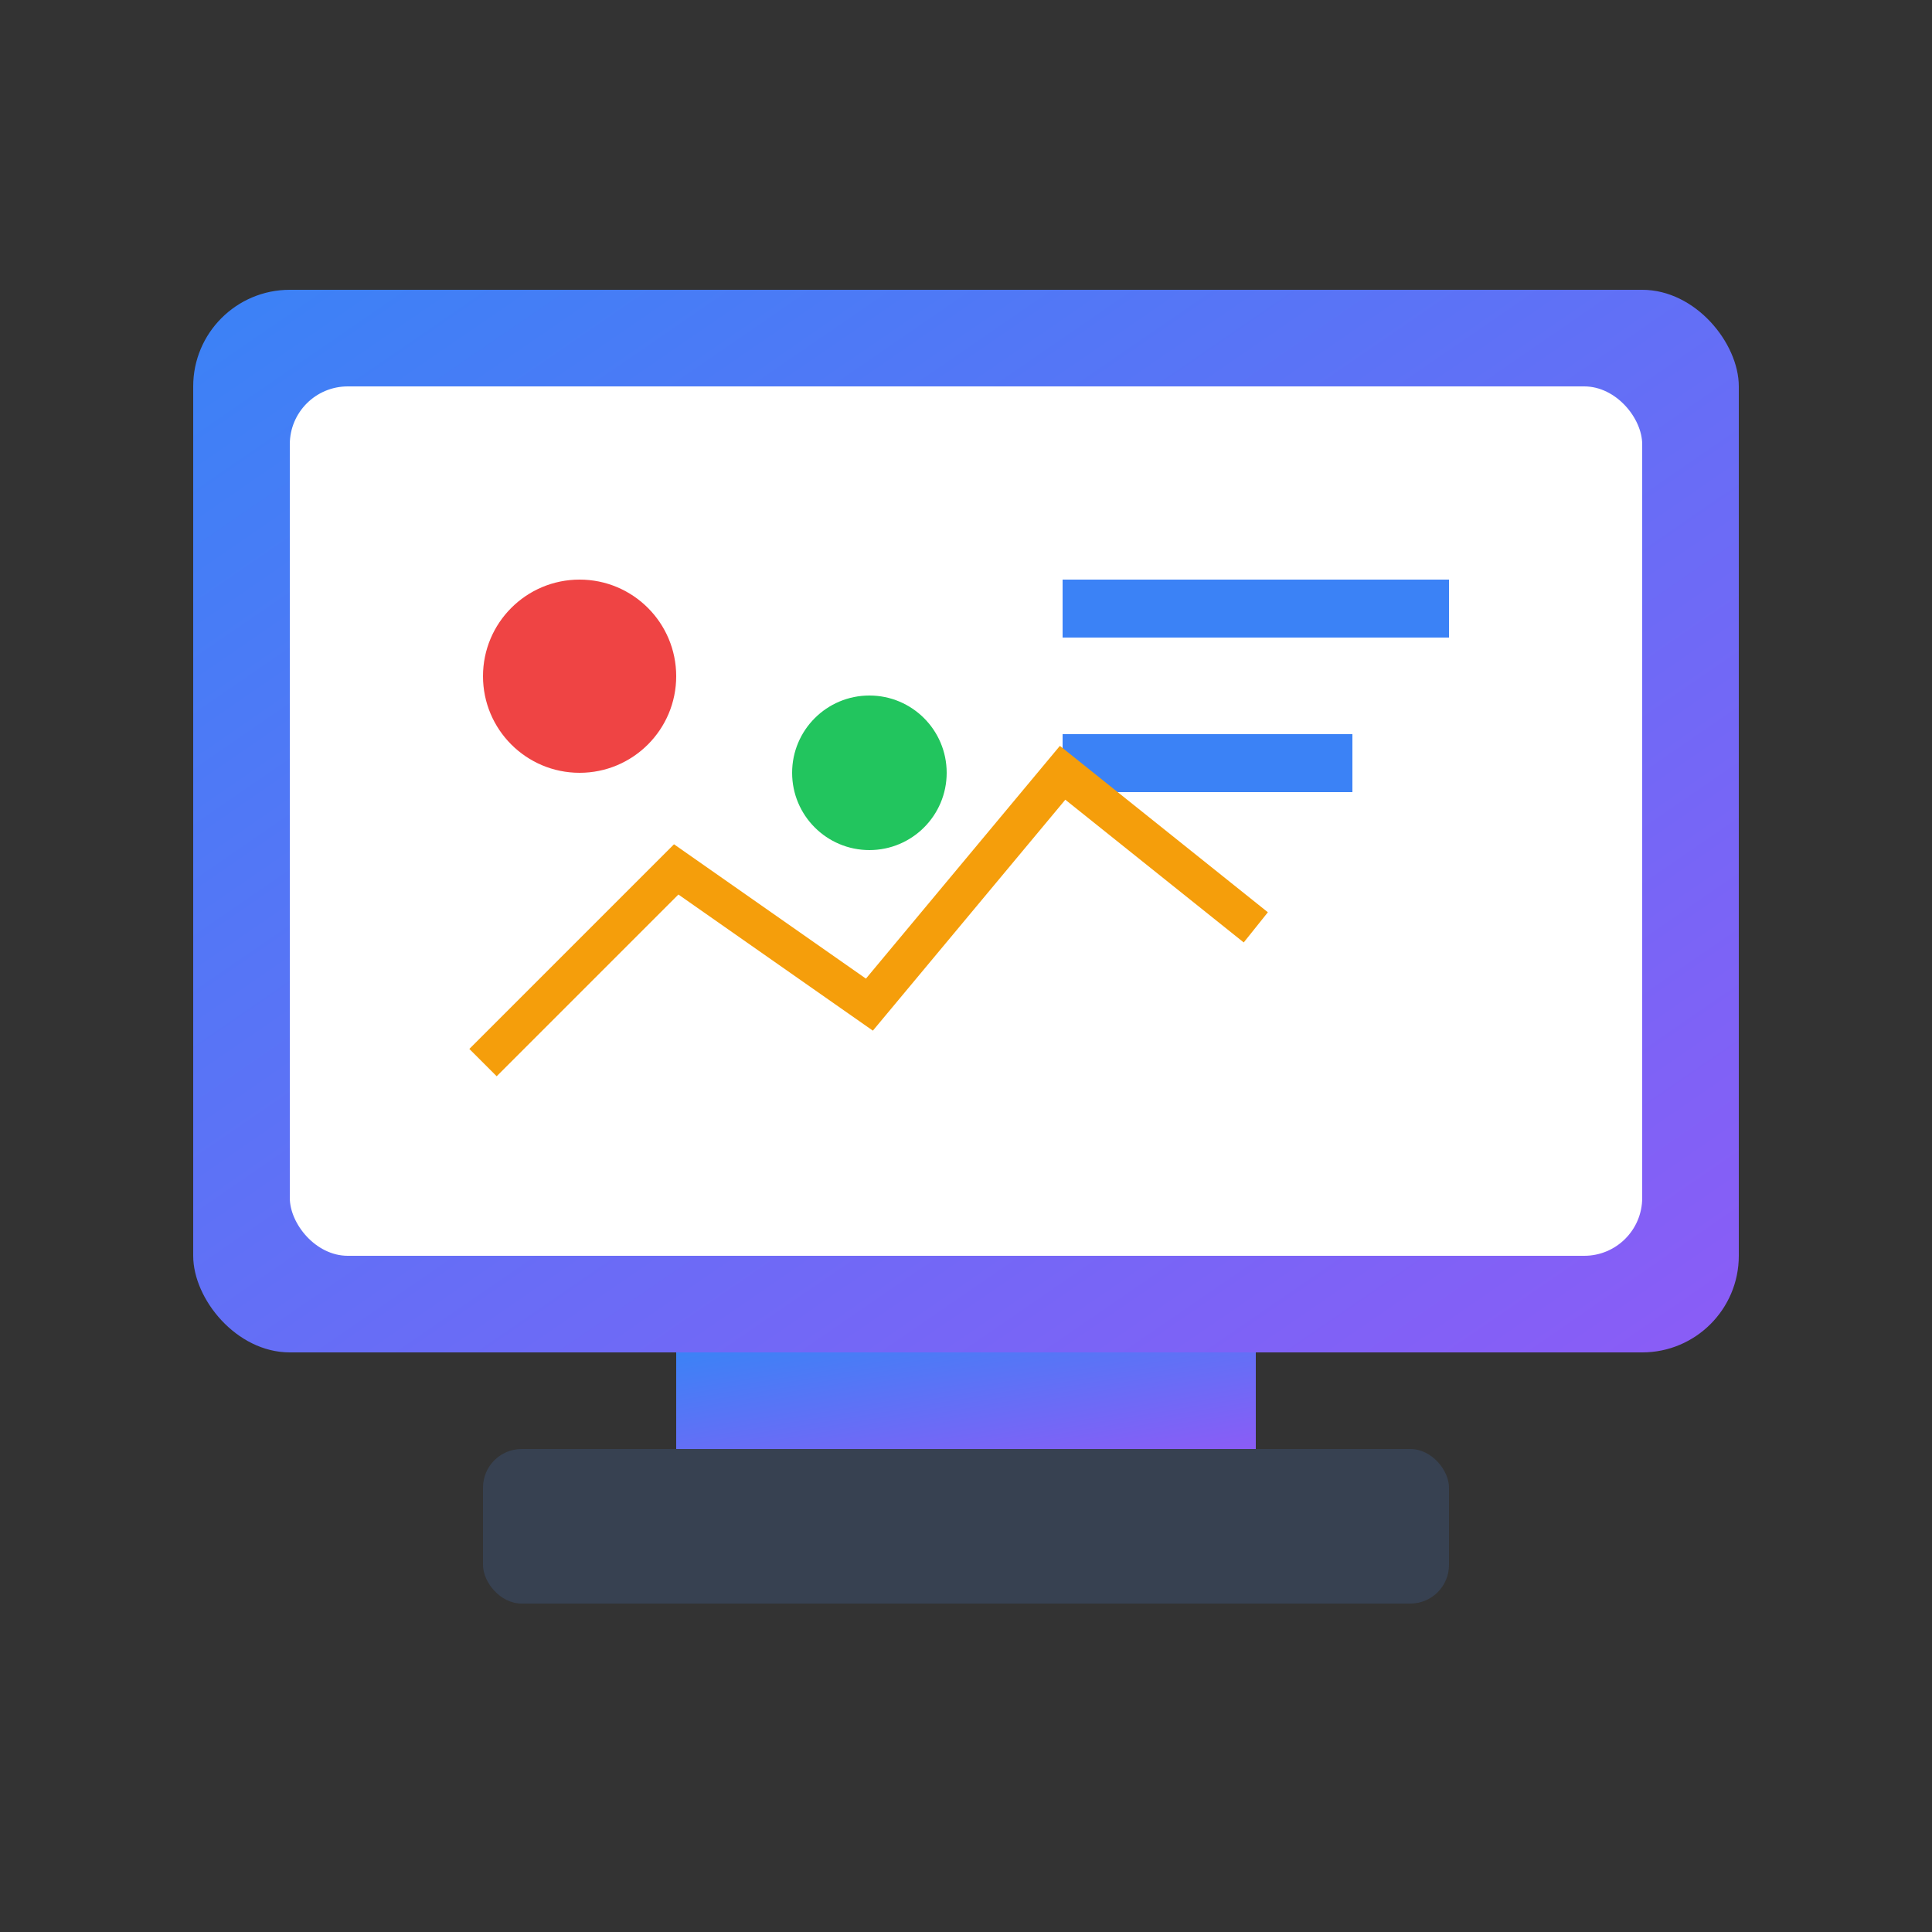
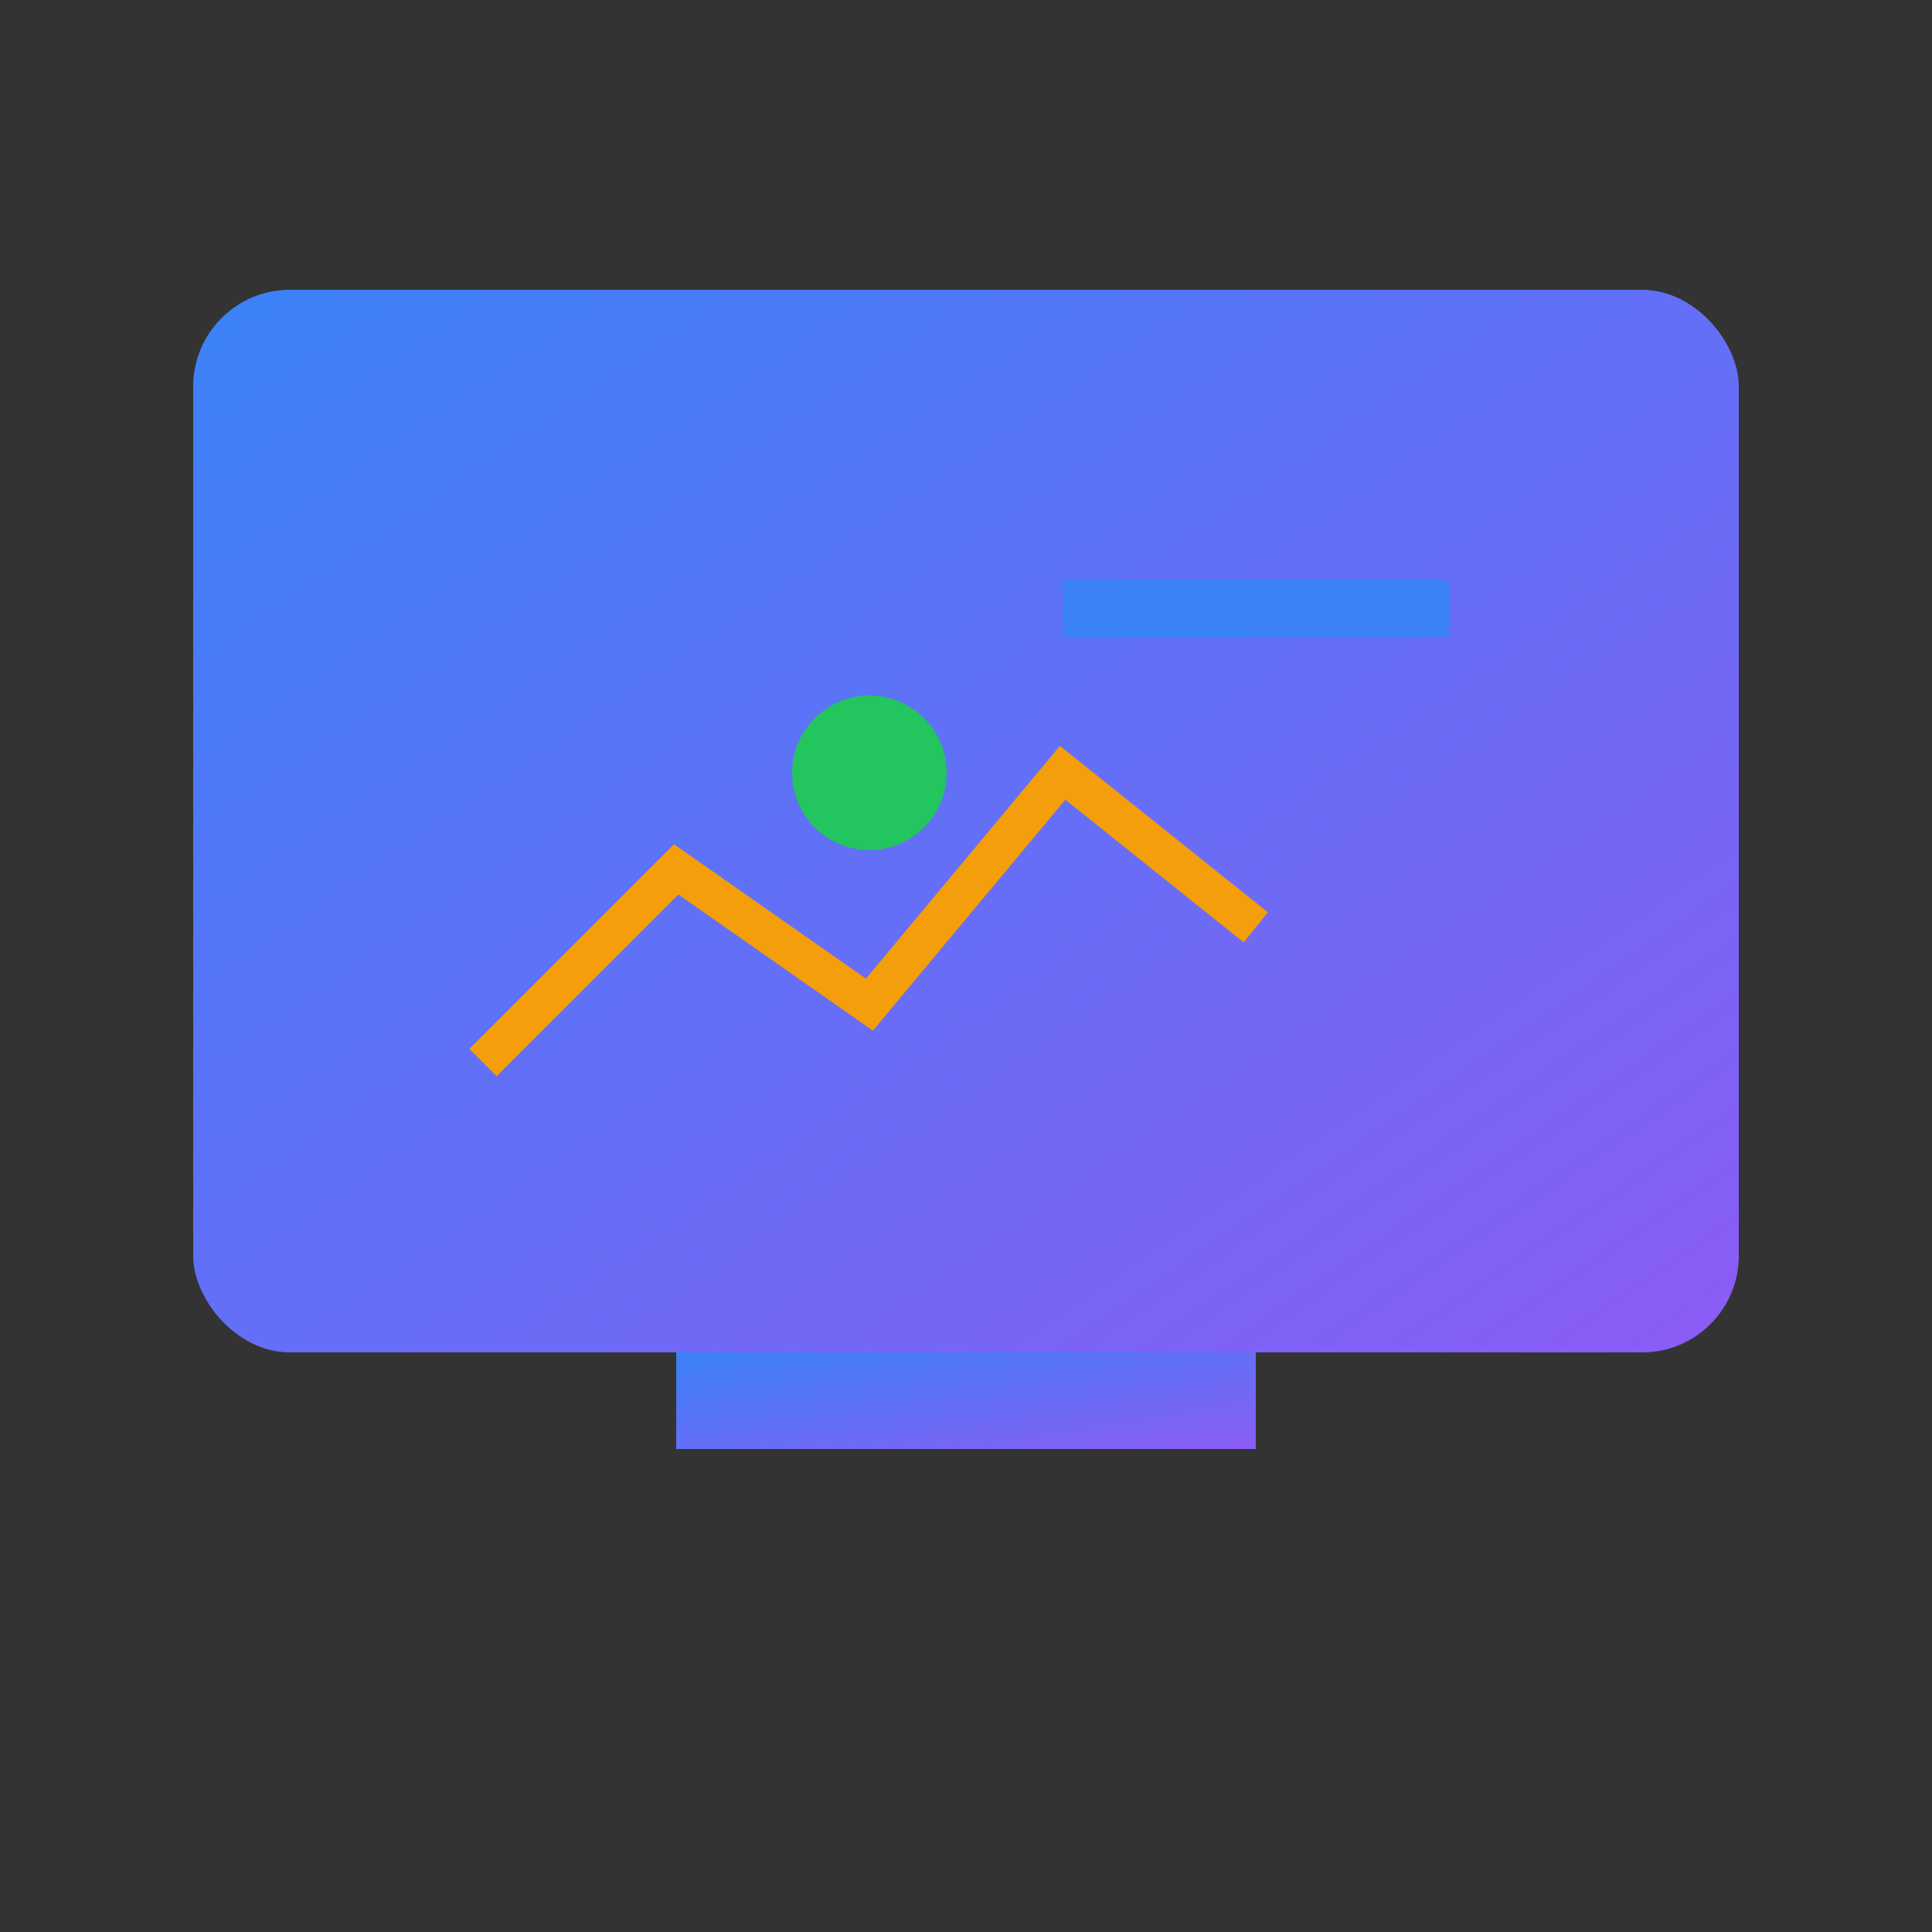
<svg xmlns="http://www.w3.org/2000/svg" viewBox="0 0 100 100">
  <rect x="0" y="0" width="100" height="100" fill="#333333" stroke="none" />
  <defs>
    <linearGradient id="grad" x1="0%" y1="0%" x2="100%" y2="100%">
      <stop offset="0%" style="stop-color:#3b82f6;stop-opacity:1" />
      <stop offset="100%" style="stop-color:#8b5cf6;stop-opacity:1" />
    </linearGradient>
  </defs>
  <rect x="10" y="15" width="80" height="55" rx="5" fill="url(#grad)" />
-   <rect x="15" y="20" width="70" height="45" rx="3" fill="white" />
  <rect x="35" y="70" width="30" height="5" fill="url(#grad)" />
-   <rect x="25" y="75" width="50" height="8" rx="2" fill="#374151" />
-   <circle cx="30" cy="35" r="5" fill="#ef4444" />
  <circle cx="45" cy="40" r="4" fill="#22c55e" />
  <rect x="55" y="30" width="20" height="3" fill="#3b82f6" />
-   <rect x="55" y="38" width="15" height="3" fill="#3b82f6" />
  <path d="M25 55 L35 45 L45 52 L55 40 L65 48" stroke="#f59e0b" stroke-width="2" fill="none" />
</svg>